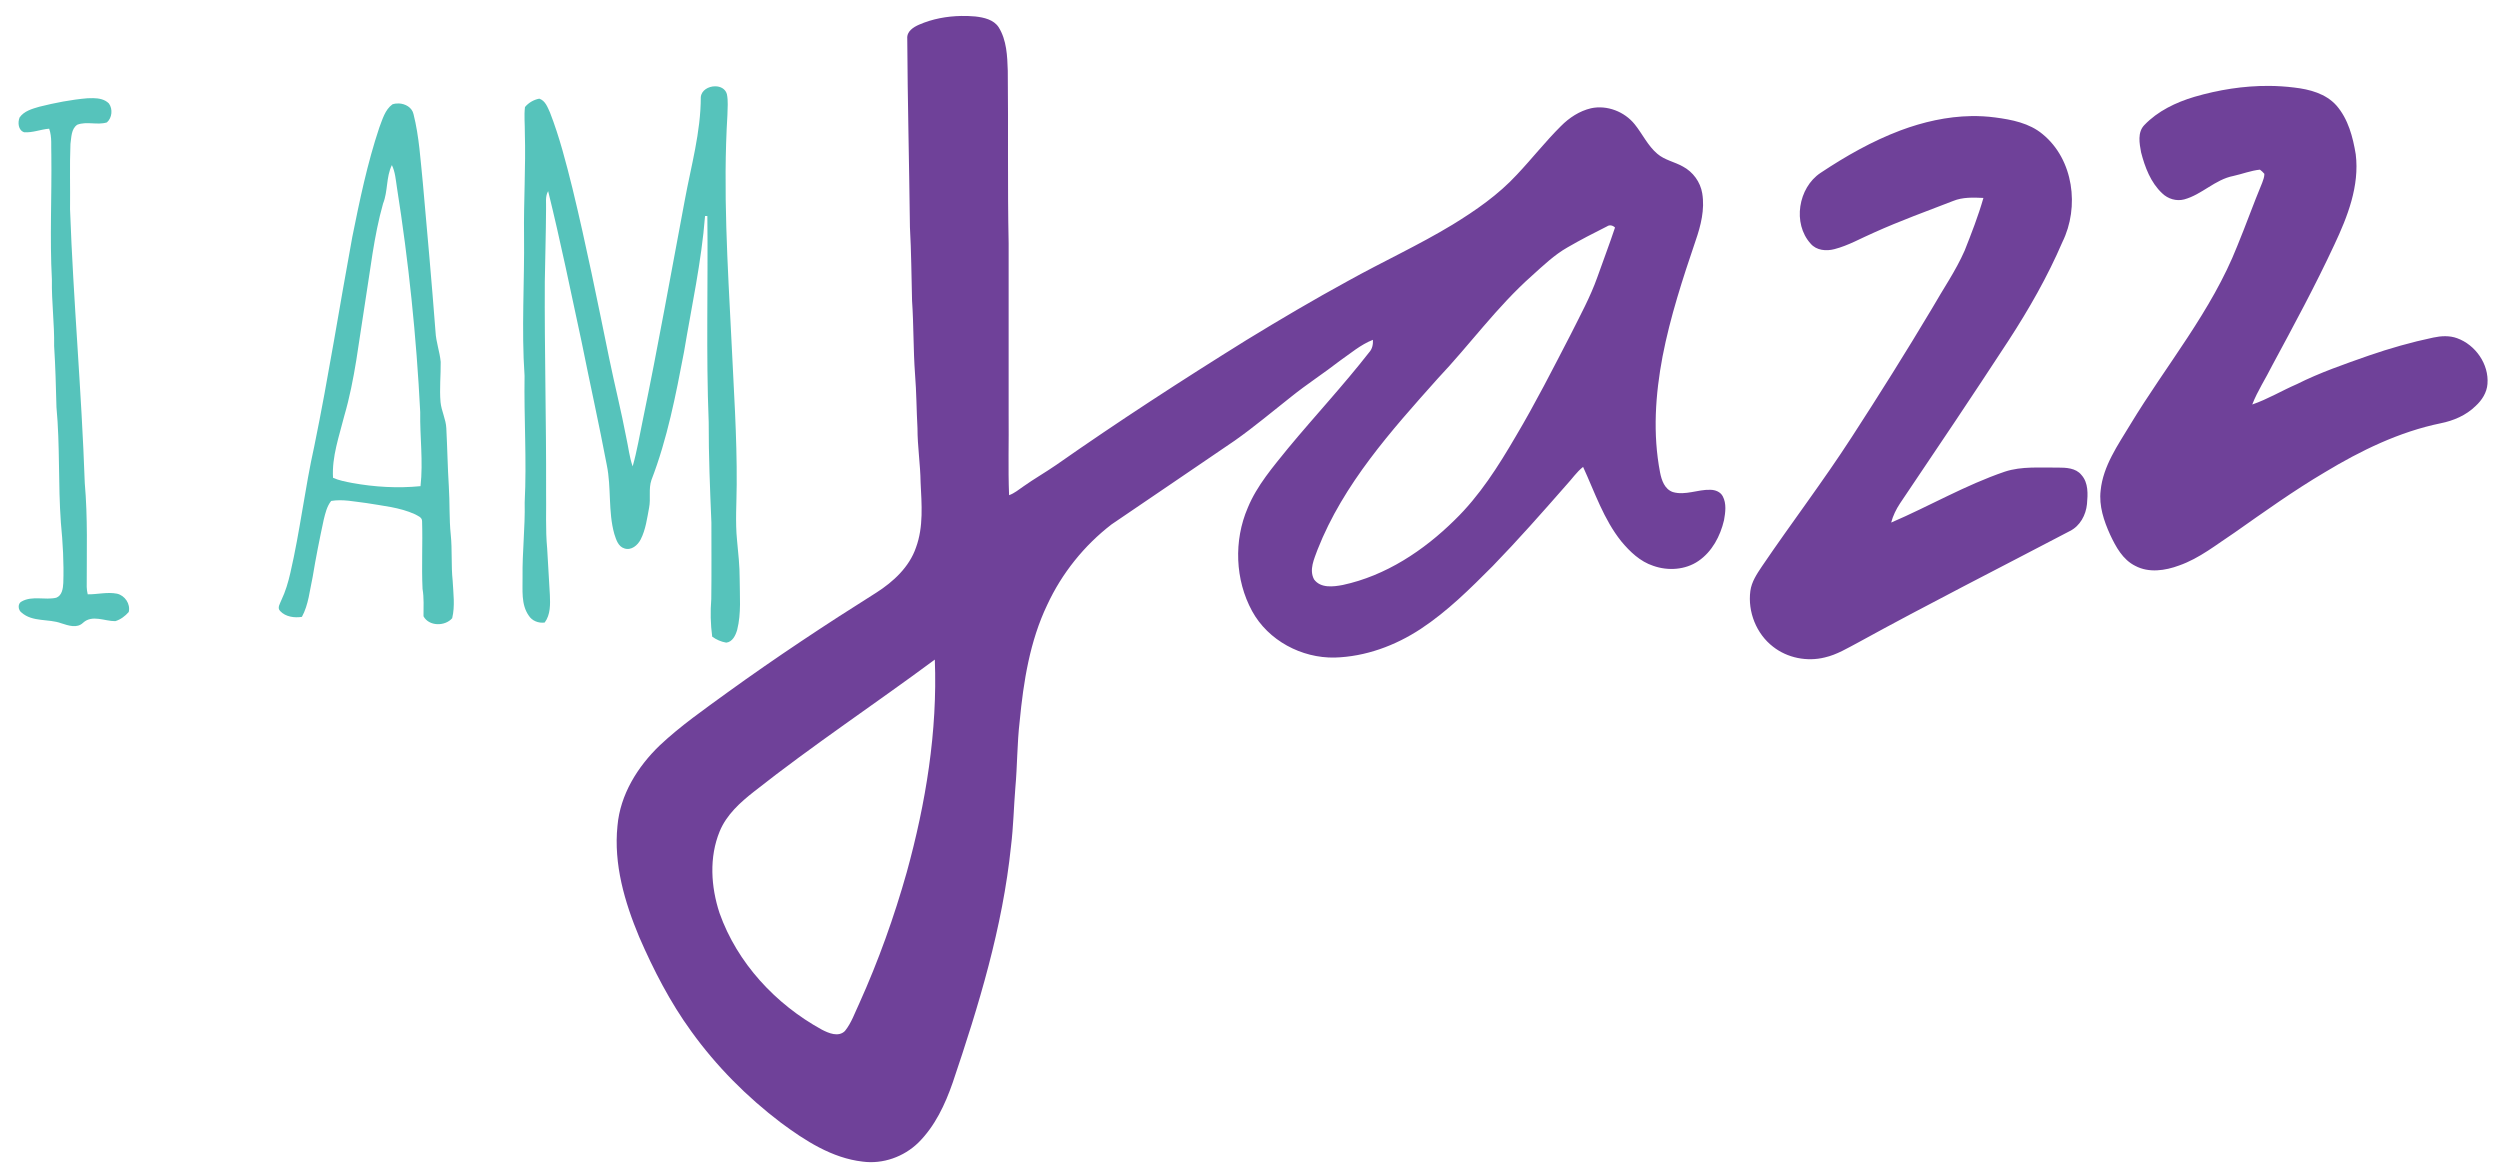
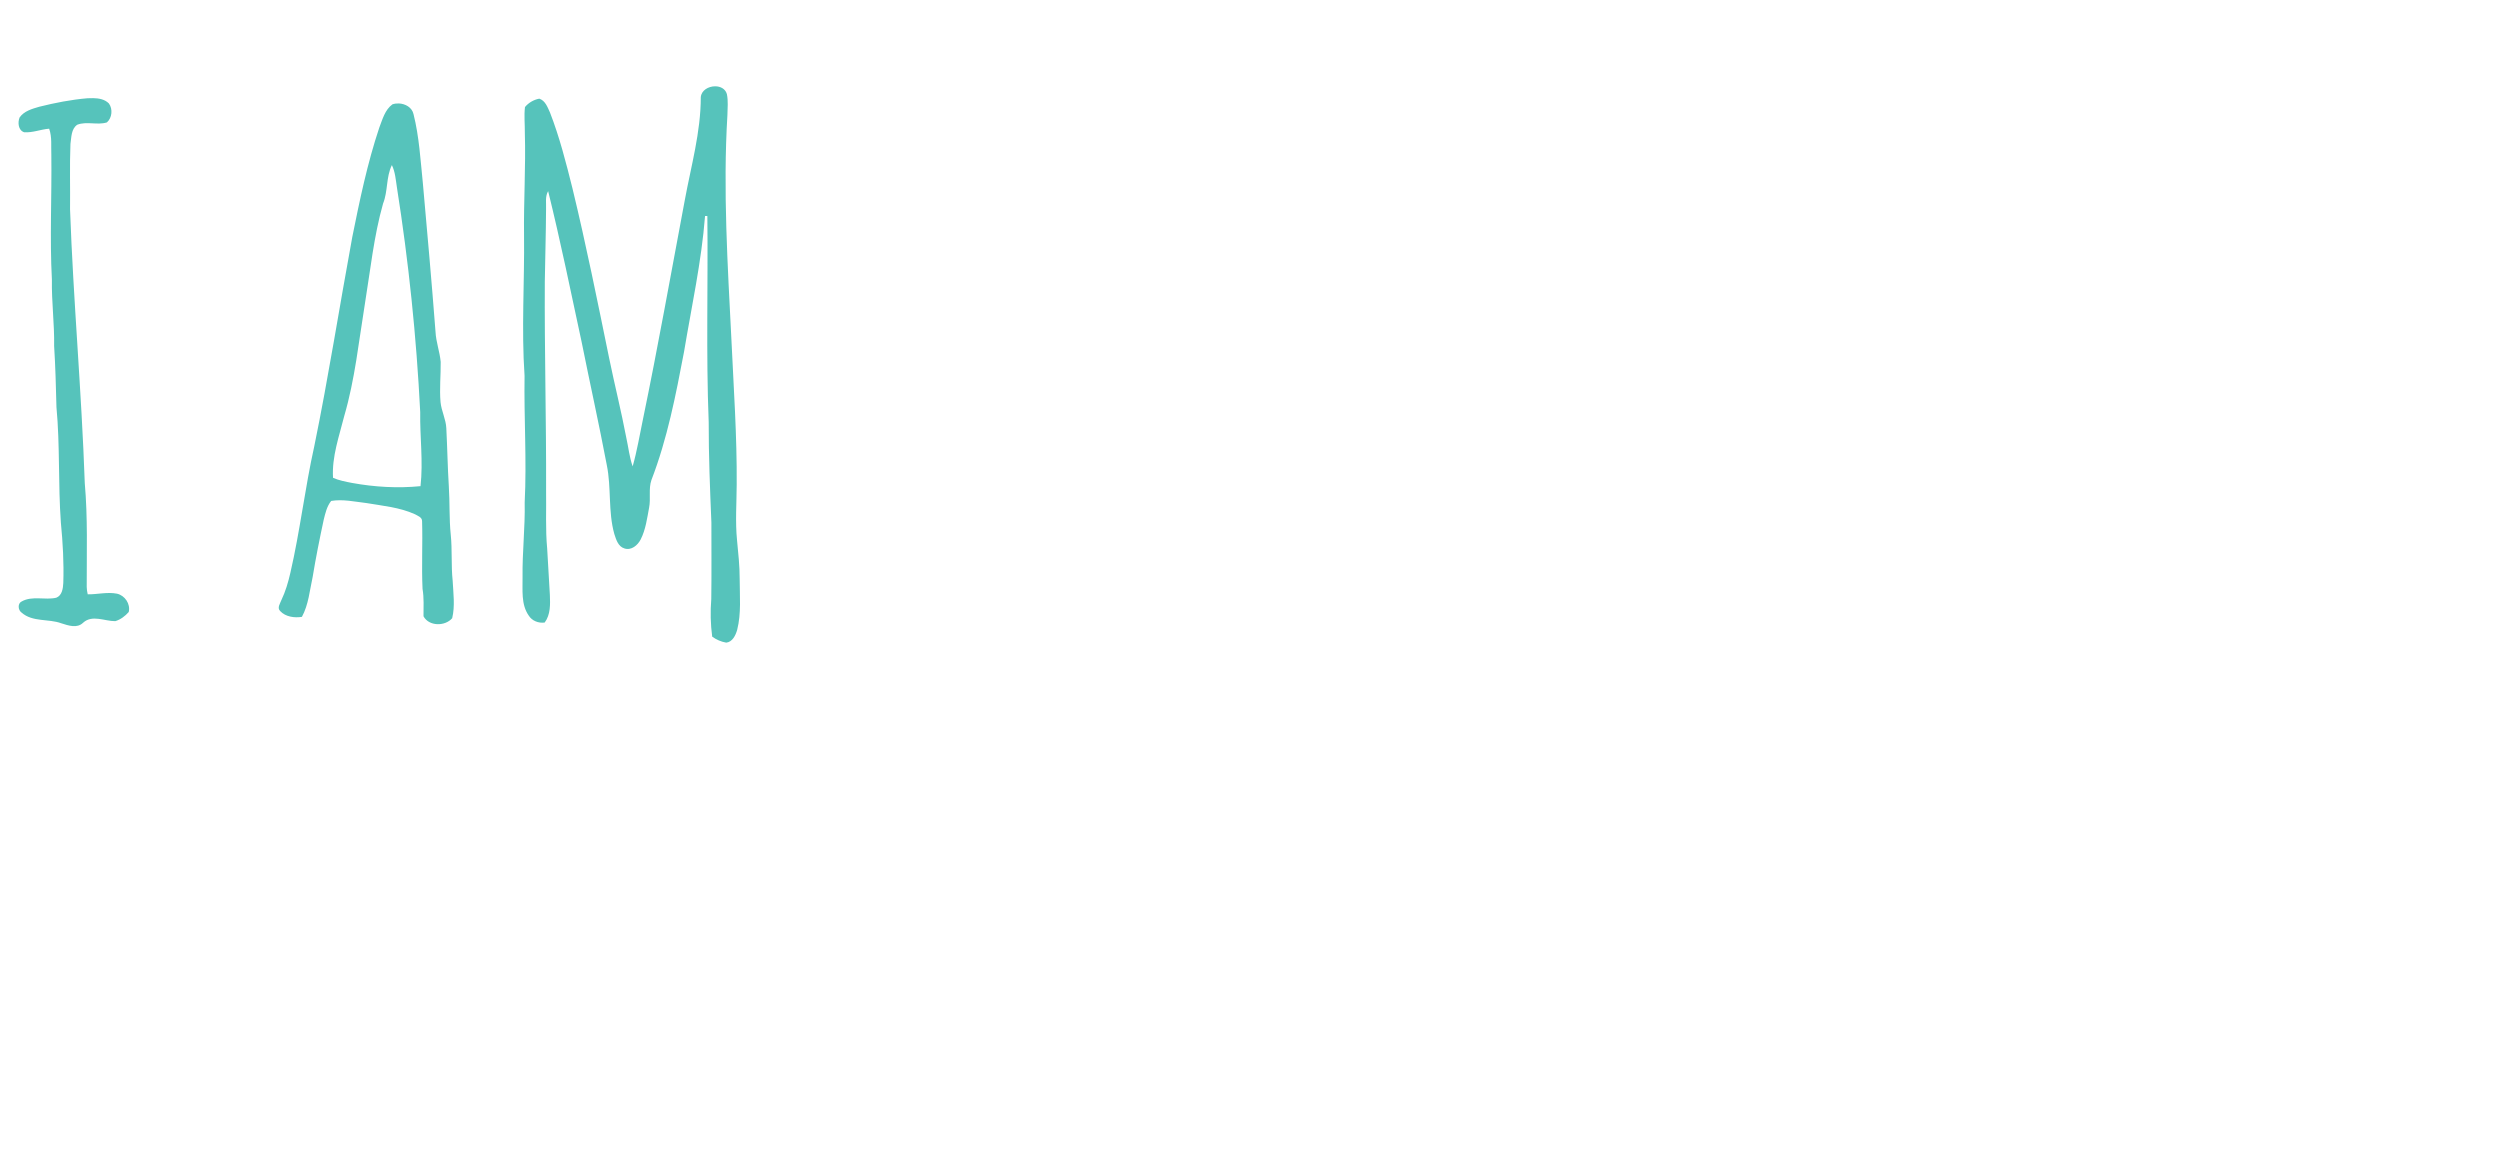
<svg xmlns="http://www.w3.org/2000/svg" xmlns:ns1="http://sodipodi.sourceforge.net/DTD/sodipodi-0.dtd" xmlns:ns2="http://www.inkscape.org/namespaces/inkscape" version="1.1" viewBox="0 0 100 47" id="svg16" ns1:docname="Yahweh_old_text.svg" width="100" height="47" ns2:version="1.1 (c68e22c387, 2021-05-23)">
  <title id="title109">I am Jazz logo</title>
  <defs id="defs20" />
  <ns1:namedview pagecolor="#ffffff" bordercolor="#666666" borderopacity="1" objecttolerance="10" gridtolerance="10" guidetolerance="10" ns2:pageopacity="0" ns2:pageshadow="2" ns2:window-width="1600" ns2:window-height="878" id="namedview18" showgrid="false" ns2:showpageshadow="false" ns2:zoom="5.656854" ns2:cx="34.471457" ns2:cy="29.168156" ns2:window-x="-8" ns2:window-y="-8" ns2:window-maximized="1" ns2:current-layer="g851" ns2:pagecheckerboard="1" height="46px" />
  <g id="g851" transform="matrix(0.195,0,0,0.195,11.239,-50.964)">
    <g id="g11696-9" transform="matrix(0.412,0,0,0.412,303.021,-352.204)">
      <g id="#6f4199ff-4-9" transform="translate(-969.831,1332.42)">
-         <path id="path11-0-9" style="fill:#6f4199;fill-opacity:1;stroke-width:1.333" d="m 763.898,219.666 c -9.517,0.179 -19.032,1.944 -27.752,5.734 -3.827,1.653 -8.32,4.466 -7.934,9.266 0.227,41.733 1.293,83.468 1.773,125.215 0.907,16.267 1.001,32.56 1.414,48.84 1.12,16.2 0.786,32.466 1.973,48.68 0.973,11.96 0.96,23.986 1.627,35.973 0,12 1.906,23.895 2.066,35.895 0.693,14.427 2.027,29.439 -3.066,43.279 -4.44,12.96 -15.001,22.693 -26.268,29.906 -33.627,21.133 -66.759,43.081 -98.959,66.348 -15.347,11.187 -31.028,22.065 -44.881,35.105 -14.733,14.147 -26.253,32.694 -28.053,53.414 -2.6,25.413 4.721,50.505 14.414,73.719 9.52,21.92 20.533,43.334 34.6,62.707 16.613,23.067 36.826,43.426 59.453,60.6 16.133,11.96 33.934,23.52 54.334,25.854 13.427,1.773 27.294,-3.173 36.934,-12.586 11.053,-10.947 17.773,-25.334 22.812,-39.854 17.28,-51.093 33.174,-103.172 38.707,-157.039 1.587,-12.867 1.826,-25.841 2.879,-38.734 1.333,-14.667 1.147,-29.426 2.867,-44.053 2.52,-26.4 6.746,-53.214 18.293,-77.348 9.667,-20.88 24.48,-39.372 42.693,-53.398 27.227,-18.573 54.56,-36.988 81.76,-55.602 12.96,-9.12 25.068,-19.373 37.521,-29.16 10.4,-8.36 21.652,-15.585 32.186,-23.771 7.147,-4.933 13.866,-10.813 22.053,-14 0.16,2.96 -0.373,5.985 -2.439,8.238 -17.093,21.907 -36.065,42.267 -53.799,63.641 -10.013,12.427 -20.734,24.746 -26.867,39.68 -9.333,21.68 -8.44,47.787 2.906,68.533 10.653,19.52 32.827,31.28 54.84,30.84 20.4,-0.587 40.188,-7.892 57.121,-19.039 17.72,-11.667 32.826,-26.733 47.746,-41.693 16.867,-17.387 32.907,-35.574 48.867,-53.787 3.747,-3.987 6.813,-8.653 11.146,-12.053 7.733,16.8 13.666,34.813 25.373,49.439 5.72,6.867 12.519,13.4 21.199,16.227 9.773,3.467 21.268,2.748 29.961,-3.186 9.093,-6.187 14.56,-16.573 17.014,-27.08 0.933,-5.2 1.745,-11.028 -0.828,-15.881 -1.56,-3 -4.999,-4.28 -8.199,-4.32 -8.36,-0.307 -16.654,3.921 -24.947,1.494 -5.467,-1.88 -7.492,-7.894 -8.479,-13.027 -4.907,-25.44 -3.134,-51.705 1.666,-77.025 5.067,-26.187 13.373,-51.574 21.92,-76.787 3.493,-10.027 6.187,-20.8 4.414,-31.467 -1.227,-7.52 -6.16,-14.254 -12.867,-17.801 -5.52,-3.12 -12.108,-4.24 -16.975,-8.467 -6.373,-5.4 -9.838,-13.186 -15.012,-19.572 -6.76,-8.4 -18.321,-12.907 -28.947,-10.627 -7.693,1.8 -14.534,6.306 -20.041,11.879 -10.28,10.2 -19.212,21.64 -29.158,32.16 -12.307,13.333 -27.334,23.775 -42.734,33.215 -22.467,13.613 -46.387,24.572 -69.334,37.332 -22.853,12.467 -45.279,25.695 -67.492,39.281 -42.773,26.613 -85.081,54.025 -126.334,82.945 -7.133,4.92 -14.679,9.213 -21.746,14.227 -3.067,2.107 -5.961,4.561 -9.508,5.828 -0.72,-17.907 -0.093,-35.867 -0.293,-53.801 0.013,-37.787 -0.04,-75.561 0,-113.334 -0.787,-38.2 -0.159,-76.427 -0.572,-114.627 -0.32,-9.813 -0.708,-20.279 -6.041,-28.865 -3.347,-5.133 -9.853,-6.521 -15.52,-7.174 -3.143,-0.277 -6.316,-0.394 -9.488,-0.334 z m 868.252,46.43 c -16.729,-0.114 -33.46,2.574 -49.51,7.264 -12.24,3.653 -24.281,9.401 -33.201,18.734 -4.653,4.8 -3.253,12.174 -2.16,18.094 2.547,9.88 6.375,20.066 13.988,27.186 3.813,3.72 9.425,5.44 14.639,4.066 11.787,-3.213 20.507,-13.212 32.613,-15.559 5.907,-1.293 11.614,-3.574 17.654,-4.188 1.093,0.787 2.079,1.72 2.959,2.787 0,2.027 -0.719,3.946 -1.412,5.812 -5.8,13.933 -10.853,28.186 -16.613,42.146 -17.04,43.173 -47.175,79.08 -70.988,118.453 -8.24,13.693 -18.067,27.48 -19.693,43.84 -1.187,10.173 2.148,20.107 6.295,29.254 3.773,8.053 8.385,16.628 16.705,20.734 9.013,4.8 19.855,3.173 29.055,-0.24 13.64,-4.76 24.933,-14.013 36.853,-21.84 19.667,-13.813 39.227,-27.84 59.934,-40.066 23.867,-14.4 49.385,-26.854 76.852,-32.508 8.547,-1.707 16.922,-5.28 23.215,-11.453 4.173,-3.813 7.479,-8.92 7.893,-14.68 1.053,-13.107 -7.947,-25.948 -20.16,-30.348 -5.08,-1.867 -10.639,-1.532 -15.826,-0.426 -14.507,3.053 -28.773,7.121 -42.773,11.947 -16.16,5.693 -32.413,11.252 -47.746,18.959 -9.973,4.307 -19.361,10 -29.654,13.533 3.52,-9.08 8.959,-17.253 13.279,-25.973 14.253,-26.427 28.535,-52.853 41.215,-80.08 8.773,-18.64 16.8,-39.041 14.213,-60.041 -1.893,-11.48 -4.999,-23.438 -12.812,-32.398 -7.067,-7.947 -17.921,-10.774 -28.107,-11.934 -5.55,-0.69 -11.127,-1.04 -16.703,-1.078 z m -197.699,20.037 c -15.988,0.265 -31.878,3.89 -46.838,9.48 -18.84,7.107 -36.426,17.107 -53.147,28.24 -14.813,9.867 -18.694,33.547 -6.561,46.947 3.867,4.56 10.401,5.105 15.867,3.639 9.253,-2.387 17.6,-7.265 26.32,-11.025 17.16,-7.733 34.854,-14.147 52.4,-20.934 6.36,-2.613 13.373,-2.32 20.119,-2.014 -3.387,11.893 -7.92,23.493 -12.467,34.986 -5.92,13.48 -14.401,25.613 -21.641,38.373 -17.187,28.813 -35.026,57.228 -53.279,85.361 -18.907,29.267 -40.053,57 -59.613,85.826 -3.36,5.013 -6.894,10.239 -7.721,16.359 -1.827,13.813 3.987,28.494 15.08,37.014 9.533,7.507 22.64,10.054 34.373,7.107 8,-1.827 15.041,-6.174 22.215,-9.961 46.4,-25.493 93.653,-49.386 140.533,-73.986 6.68,-3.36 10.559,-10.573 11.266,-17.84 0.587,-6.547 1.04,-14.108 -3.693,-19.361 -3.76,-4.667 -10.212,-4.866 -15.705,-4.879 -11.733,0.187 -23.815,-1.026 -35.148,2.707 -26.16,8.907 -50.133,22.932 -75.439,33.799 1.187,-4.56 3.294,-8.826 5.881,-12.746 24.2,-35.867 48.319,-71.773 71.973,-108 13.573,-20.88 25.986,-42.586 35.826,-65.506 11.44,-23.213 7.454,-54.762 -13.146,-71.602 -8.787,-7.36 -20.413,-9.627 -31.467,-11.08 -5.32,-0.71 -10.659,-0.995 -15.988,-0.906 z m -238.947,72.594 c 0.933,0.167 1.829,0.668 2.549,1.381 -3.667,11.027 -7.813,21.894 -11.693,32.854 -4.693,13.28 -11.505,25.653 -17.785,38.227 -11.76,22.707 -23.347,45.545 -36.414,67.545 -11.573,19.813 -23.974,39.468 -40.547,55.535 -20.533,20.267 -45.773,36.999 -74.279,43.119 -6.36,1.213 -14.693,2.267 -19.066,-3.68 -3.453,-6.4 0.092,-13.628 2.318,-19.814 17.187,-43.64 48.987,-79.027 79.787,-113.533 21.173,-22.4 39.308,-47.639 62.428,-68.186 7.533,-6.76 14.905,-13.907 23.785,-18.934 8.533,-4.947 17.32,-9.481 26.146,-13.895 0.867,-0.62 1.838,-0.786 2.772,-0.619 z M 746.506,646.934 c 1.84,47.653 -5.986,95.226 -18.6,141.053 -8.387,29.747 -18.813,58.934 -31.506,87.107 -2.973,6.213 -5.187,12.973 -9.561,18.387 -4.28,4.267 -10.853,1.44 -15.373,-0.92 -30.627,-16.813 -56.173,-44.241 -67.893,-77.414 -5.707,-17.4 -6.961,-37.013 0.119,-54.199 4.533,-11.053 13.654,-19.228 22.854,-26.441 38.88,-30.68 80.172,-58.092 119.959,-87.572 z" transform="scale(0.75)" />
-       </g>
+         </g>
      <g id="#56c3bbff-9-7" transform="translate(-969.831,1332.42)">
        <path id="path18-2-9" style="fill:#56c3bb;fill-opacity:1;stroke-width:1.333" d="m 600.67,266.355 c -4.442,0.002 -9.126,2.653 -9.523,7.205 0.013,23.2 -6.44,45.679 -10.613,68.332 -9.16,48.533 -17.76,97.174 -27.787,145.547 -2.2,10.427 -3.906,20.973 -6.826,31.227 -2.173,-6.133 -2.8,-12.653 -4.213,-18.986 -3.347,-17.653 -7.748,-35.093 -11.361,-52.693 -7.72,-37.707 -15.318,-75.454 -24.385,-112.867 -4.24,-16.987 -8.562,-34.026 -14.922,-50.359 -1.6,-3.467 -3.105,-7.906 -7.105,-9.199 -3.64,0.68 -7.134,2.679 -9.494,5.559 -0.693,5.707 -0.04,11.468 -0.094,17.201 0.667,22.68 -0.827,45.333 -0.533,68 0.36,31.093 -1.786,62.212 0.348,93.266 -0.44,28.04 1.493,56.08 0.08,84.094 0.347,16.48 -1.641,32.868 -1.414,49.348 0.147,8.6 -1.133,18.213 4.107,25.693 2.2,3.52 6.533,5.173 10.586,4.613 3.907,-5.227 3.695,-12.095 3.441,-18.295 -0.64,-10.267 -1.16,-20.532 -1.787,-30.785 -1.213,-12.827 -0.507,-25.721 -0.721,-38.588 0.173,-46.227 -1.107,-92.439 -0.854,-138.666 0.24,-16.013 0.746,-32.014 0.826,-48.027 0.187,-4 -0.747,-8.399 1.387,-12.039 8.187,33.187 15.042,66.666 22.215,100.066 5.48,27.307 11.546,54.493 16.732,81.84 3.08,15.08 0.799,30.786 4.973,45.68 1.2,3.667 2.508,8.346 6.668,9.6 4.587,1.587 8.88,-2.092 10.84,-5.945 3.333,-6.533 4.239,-13.934 5.586,-21.041 1.227,-6.08 -0.48,-12.467 1.547,-18.4 10.56,-27.387 16.174,-56.333 21.641,-85.066 5,-30 11.586,-59.826 13.959,-90.199 0.387,0 1.147,-3.4e-4 1.533,-0.014 0.52,45.627 -0.919,91.279 0.895,136.893 -0.053,22.213 0.867,44.415 1.787,66.602 -0.013,16.933 0.16,33.865 -0.08,50.785 -0.667,8.32 -0.493,16.694 0.613,24.961 2.733,2.013 5.972,3.426 9.332,3.986 4.16,-0.467 6.2,-4.866 7.24,-8.439 2.813,-11.08 1.681,-22.64 1.668,-33.934 0.027,-8.573 -0.948,-17.079 -1.748,-25.586 -1.24,-12.333 -0.267,-24.72 -0.227,-37.066 0.227,-32.013 -2.012,-63.962 -3.492,-95.908 -2.493,-49.707 -5.668,-99.56 -2.668,-149.32 0.08,-4.64 0.601,-9.36 -0.359,-13.92 -1.032,-3.553 -4.342,-5.152 -7.797,-5.15 z m -412.904,7.871 c -1.276,-0.024 -2.542,0.016 -3.752,0.066 -10.813,0.92 -21.507,3.014 -32.027,5.641 -4.747,1.387 -10.106,2.853 -13.066,7.146 -1.293,3.333 -0.92,8.427 3,9.773 5.653,0.453 11.054,-1.934 16.654,-2.348 1.987,5.6 1.173,11.667 1.439,17.494 0.347,27.573 -1.094,55.16 0.373,82.707 -0.253,14.707 1.734,29.332 1.48,44.039 0.867,13.533 1.187,27.08 1.547,40.627 2.4,25.493 1.065,51.134 2.932,76.654 1.28,13.307 2.068,26.707 1.602,40.08 -0.187,3.6 -0.8,8.32 -4.707,9.773 -7.48,1.72 -15.84,-1.468 -22.854,2.426 -2.907,1.333 -2.534,5.786 -0.107,7.453 7.307,6.4 17.76,3.933 26.307,7.066 4.653,1.467 10.454,3.601 14.508,-0.359 6.093,-5.547 14.307,-0.959 21.4,-1.053 3.48,-1.053 6.519,-3.362 8.893,-6.068 1.293,-5.333 -2.56,-11.012 -7.826,-12.172 -6.44,-1.253 -12.934,0.532 -19.4,0.426 -0.4,-1.6 -0.626,-3.239 -0.666,-4.879 -0.04,-22.987 0.732,-46.028 -1.295,-68.961 -2.093,-60.64 -7.6,-121.106 -9.773,-181.732 0.173,-14.48 -0.319,-28.961 0.268,-43.414 0.653,-4.36 0.454,-10.04 4.561,-12.76 6.28,-2.387 13.265,0.454 19.639,-1.52 3.44,-3.013 4.014,-8.867 1.348,-12.547 -2.73,-2.82 -6.646,-3.487 -10.475,-3.561 z m 202.873,3.514 c -1.457,-0.055 -2.906,0.142 -4.213,0.605 -4.96,3.627 -6.585,9.975 -8.705,15.441 -7.92,23.667 -13,48.173 -17.92,72.613 -8.533,46.253 -15.762,92.733 -25.215,138.812 -6.213,27.867 -9.453,56.306 -15.893,84.133 -1.413,6.2 -3.213,12.361 -5.973,18.121 -0.8,2.24 -2.987,5.067 -0.801,7.24 3.587,3.867 9.466,4.641 14.439,3.867 4.427,-8.107 5.161,-17.6 7.135,-26.48 2.08,-12.72 4.625,-25.361 7.332,-37.961 1.08,-4.347 2.108,-8.946 4.961,-12.52 7.787,-1.307 15.679,0.521 23.426,1.414 10.84,1.84 22.081,2.826 32.201,7.426 1.813,1.067 4.692,1.934 4.719,4.494 0.467,14.987 -0.387,30.025 0.307,45.025 1.027,6.027 0.627,12.121 0.641,18.201 3.6,6.773 14.279,6.8 19.039,1.293 1.96,-8.133 0.734,-16.614 0.32,-24.867 -1.093,-10.187 -0.213,-20.466 -1.279,-30.652 -1.093,-10.627 -0.574,-21.321 -1.268,-31.975 -0.8,-12.853 -0.999,-25.733 -1.666,-38.586 -0.253,-6.013 -3.267,-11.44 -3.84,-17.387 -0.773,-8.893 0.214,-17.814 0.107,-26.707 -0.627,-6.747 -3.108,-13.2 -3.441,-20.014 -2.52,-32.907 -5.465,-65.772 -8.398,-98.639 -1.587,-15.307 -2.428,-30.841 -6.201,-45.801 -0.99,-4.48 -5.444,-6.934 -9.814,-7.1 z m -4.559,40.914 c 2.213,4.573 2.56,9.706 3.32,14.652 7.8,49.453 12.986,99.32 15.492,149.307 -0.267,16.387 2.041,32.854 0.201,49.188 -15.133,1.48 -30.479,0.599 -45.439,-2.135 -4.28,-0.84 -8.627,-1.625 -12.641,-3.412 -0.84,-14.093 4.107,-27.667 7.48,-41.16 7.08,-24.24 9.613,-49.441 13.666,-74.281 3.64,-22.267 5.92,-44.878 12.08,-66.625 3.293,-8.227 1.92,-17.493 5.84,-25.533 z" transform="scale(0.75)" />
      </g>
    </g>
  </g>
</svg>